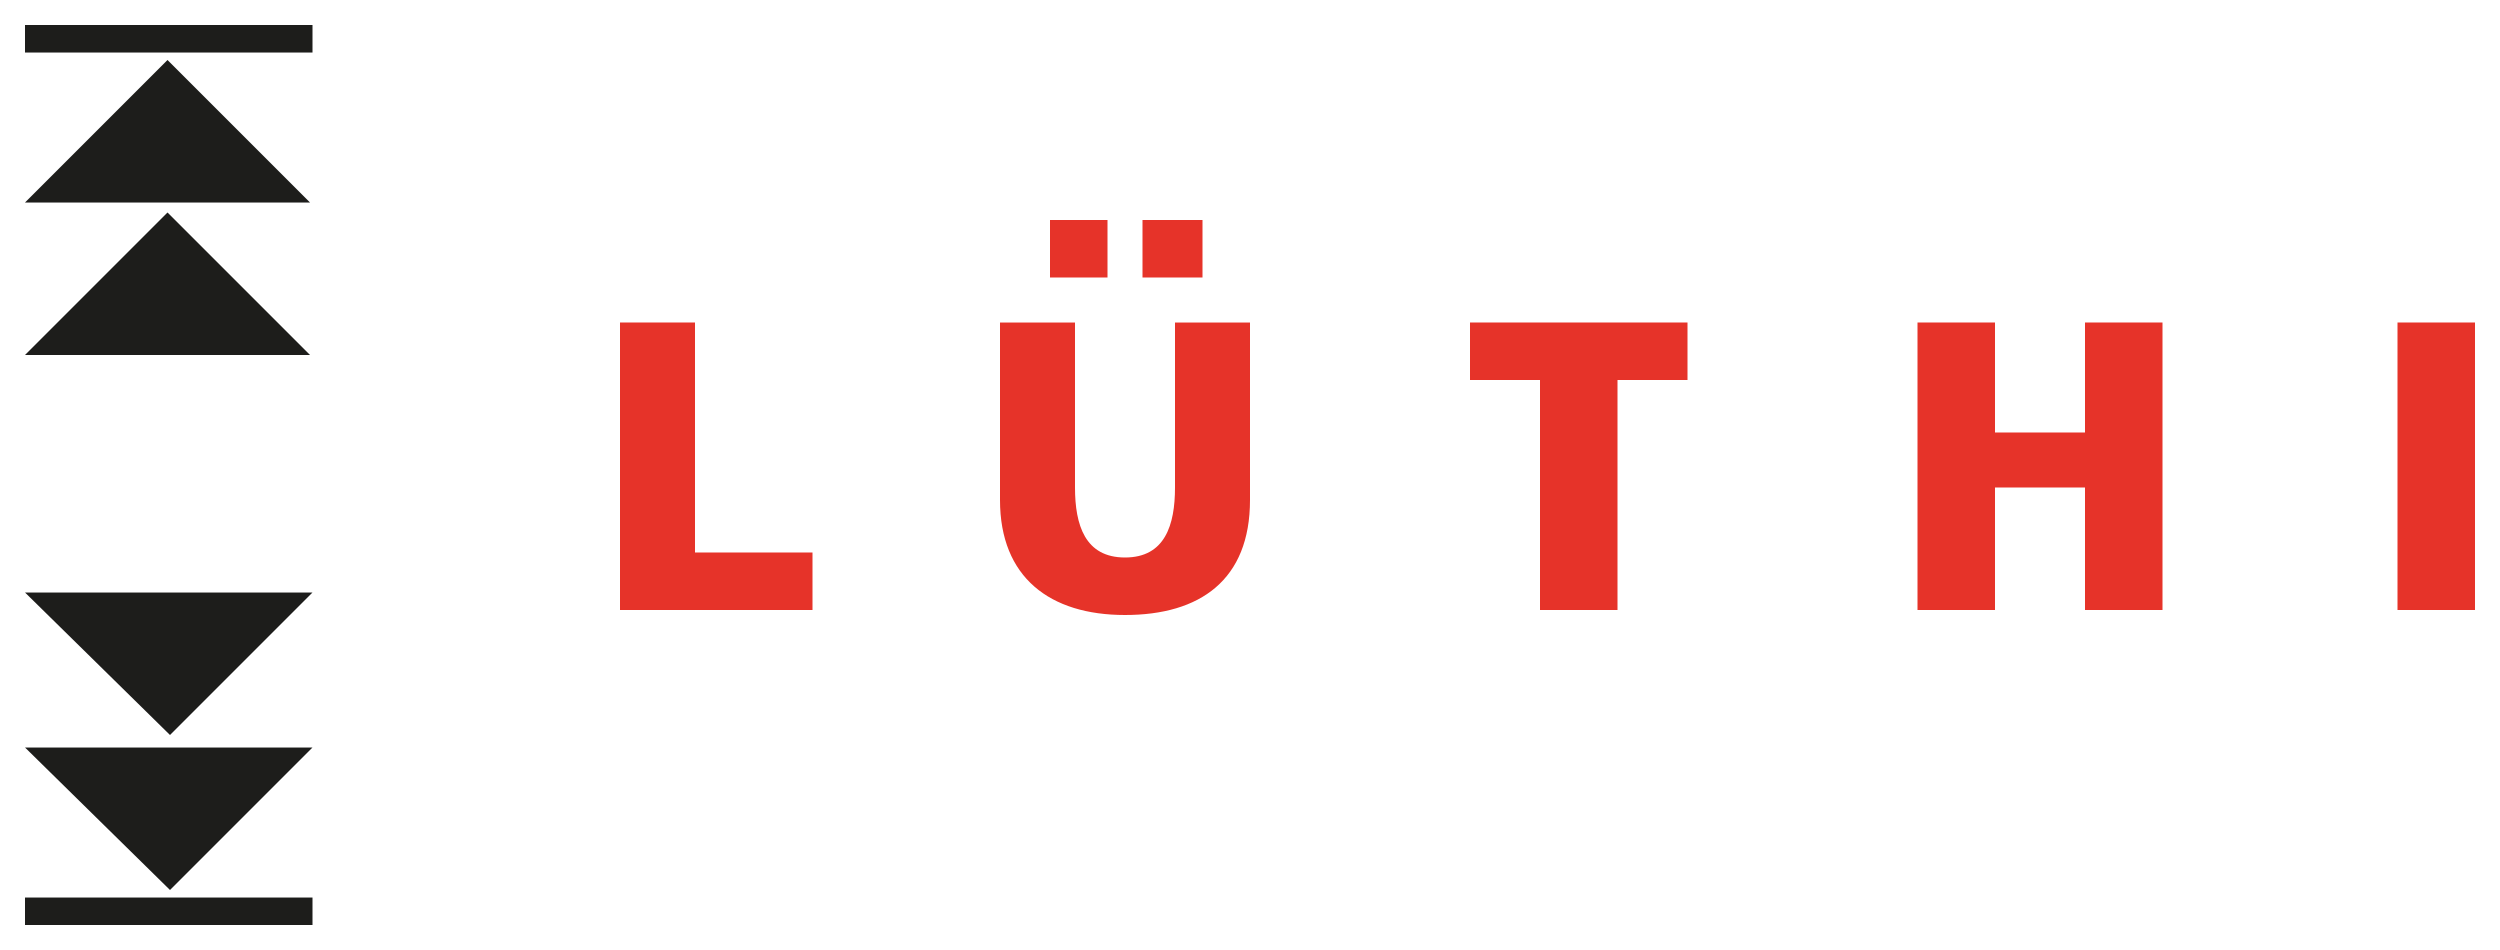
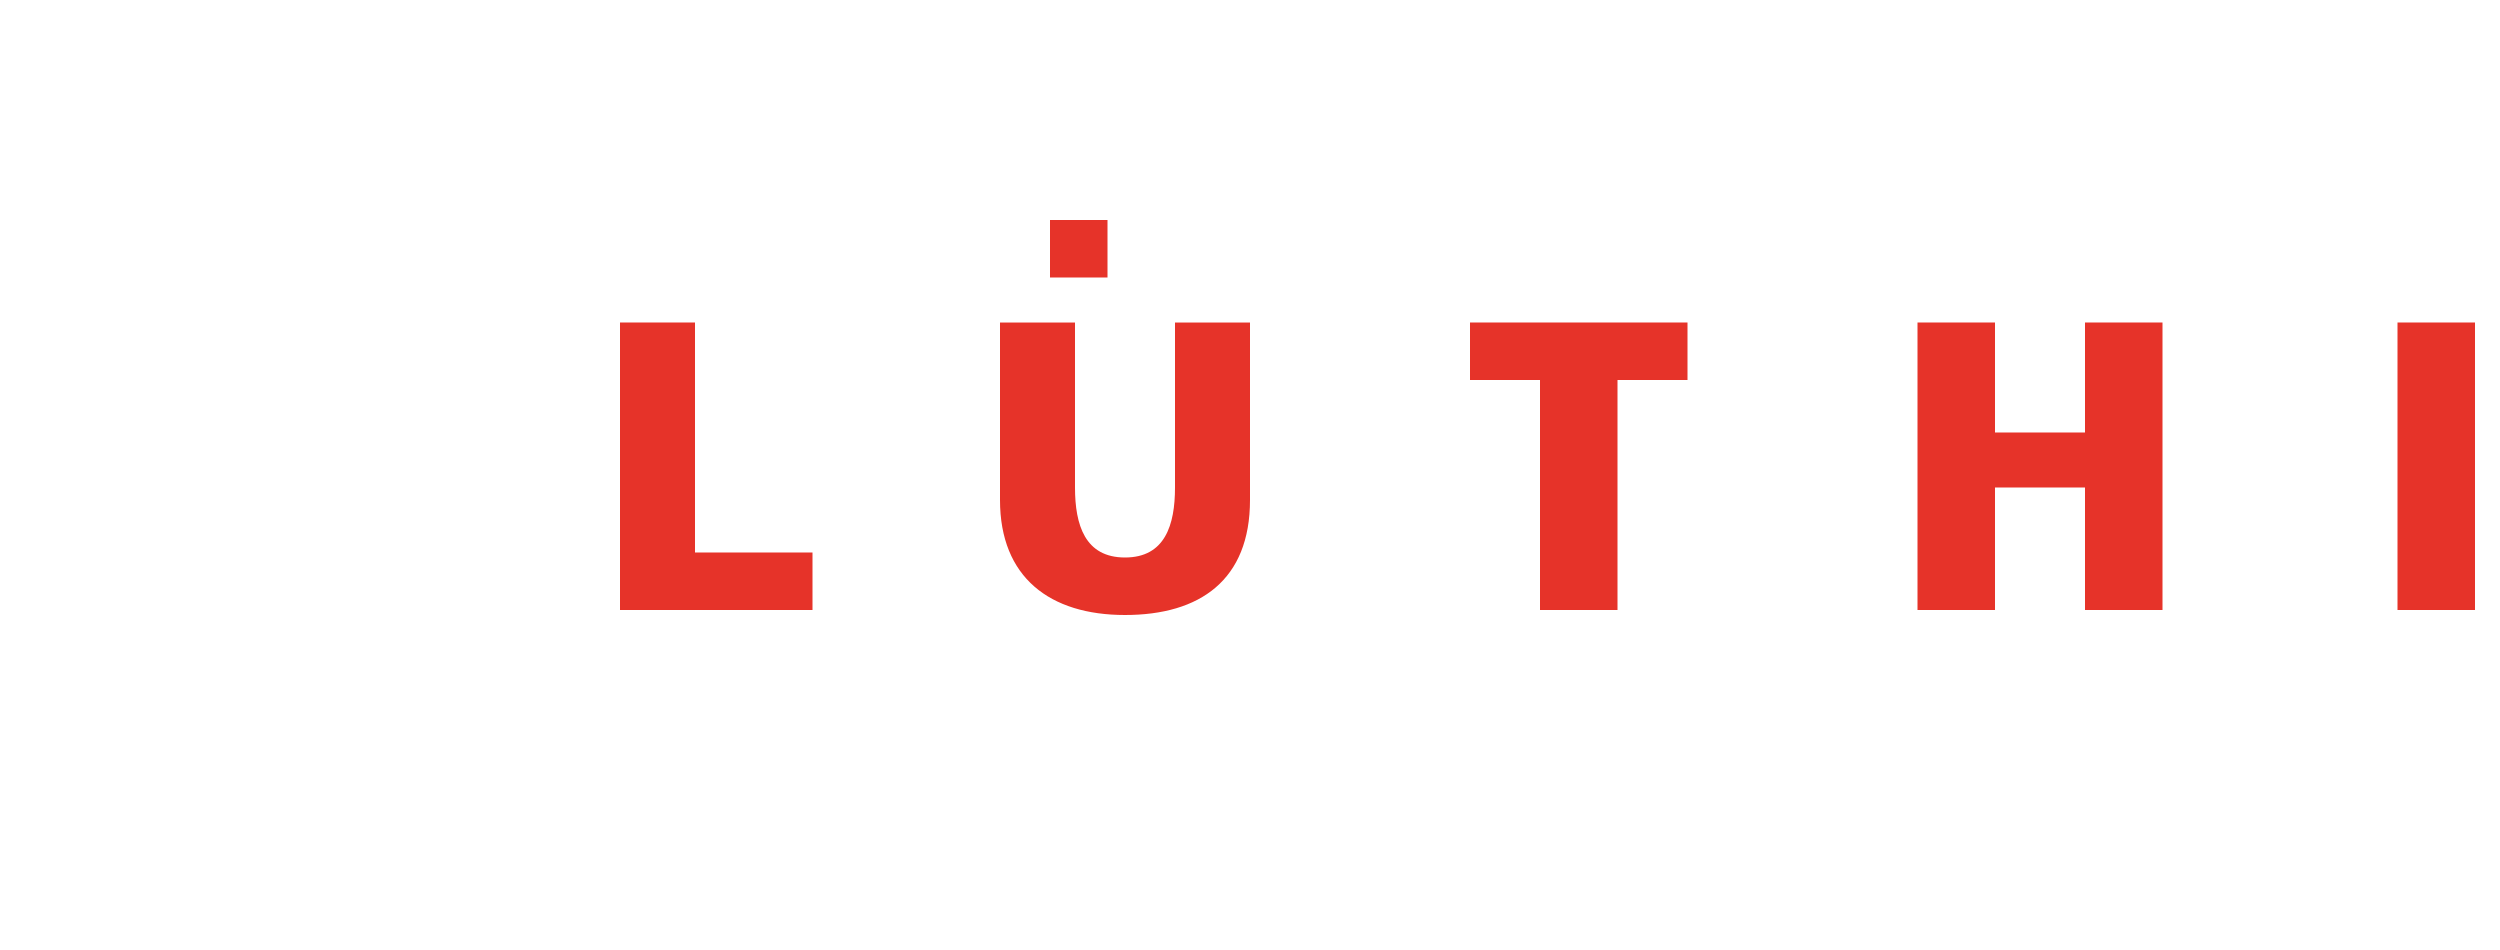
<svg xmlns="http://www.w3.org/2000/svg" version="1.1" id="Ebene_1" x="0px" y="0px" width="100px" height="38px" viewBox="0 0 100 38" style="enable-background:new 0 0 100 38;" xml:space="preserve">
  <style type="text/css">
	.st0{fill-rule:evenodd;clip-rule:evenodd;fill:#1D1D1B;}
	.st1{fill:#E63329;}
</style>
  <g>
    <g>
-       <path class="st0" d="M12.5,23.7l-5.7,5.7L1,23.7H12.5L12.5,23.7z M12.5,29.9l-5.7,5.7L1,29.9H12.5L12.5,29.9z M12.5,35.9V37H1    v-1.1H12.5L12.5,35.9z" />
-       <path class="st0" d="M12.5,1v1.1H1V1H12.5L12.5,1z M6.7,2.4l5.7,5.7H1L6.7,2.4L6.7,2.4z M6.7,8.5l5.7,5.7H1L6.7,8.5L6.7,8.5z" />
-     </g>
+       </g>
    <g>
      <polygon class="st1" points="24.8,24.4 32.5,24.4 32.5,22.1 27.8,22.1 27.8,12.9 24.8,12.9 24.8,24.4   " />
      <path class="st1" d="M50,12.9H47v6.6c0,1.5-0.4,2.8-2,2.8c-1.6,0-2-1.3-2-2.8v-6.6H40V20c0,3.1,2,4.6,5,4.6c3,0,5-1.4,5-4.6V12.9    L50,12.9z" />
-       <polygon class="st1" points="45.7,11.1 48.1,11.1 48.1,8.8 45.7,8.8 45.7,11.1   " />
      <polygon class="st1" points="42,11.1 44.3,11.1 44.3,8.8 42,8.8 42,11.1   " />
      <polygon class="st1" points="61.6,24.4 64.7,24.4 64.7,15.2 67.5,15.2 67.5,12.9 58.8,12.9 58.8,15.2 61.6,15.2 61.6,24.4   " />
      <polygon class="st1" points="76.7,24.4 79.8,24.4 79.8,19.5 83.4,19.5 83.4,24.4 86.5,24.4 86.5,12.9 83.4,12.9 83.4,17.3     79.8,17.3 79.8,12.9 76.7,12.9 76.7,24.4   " />
      <polygon class="st1" points="95.9,24.4 99,24.4 99,12.9 95.9,12.9 95.9,24.4   " />
    </g>
  </g>
</svg>